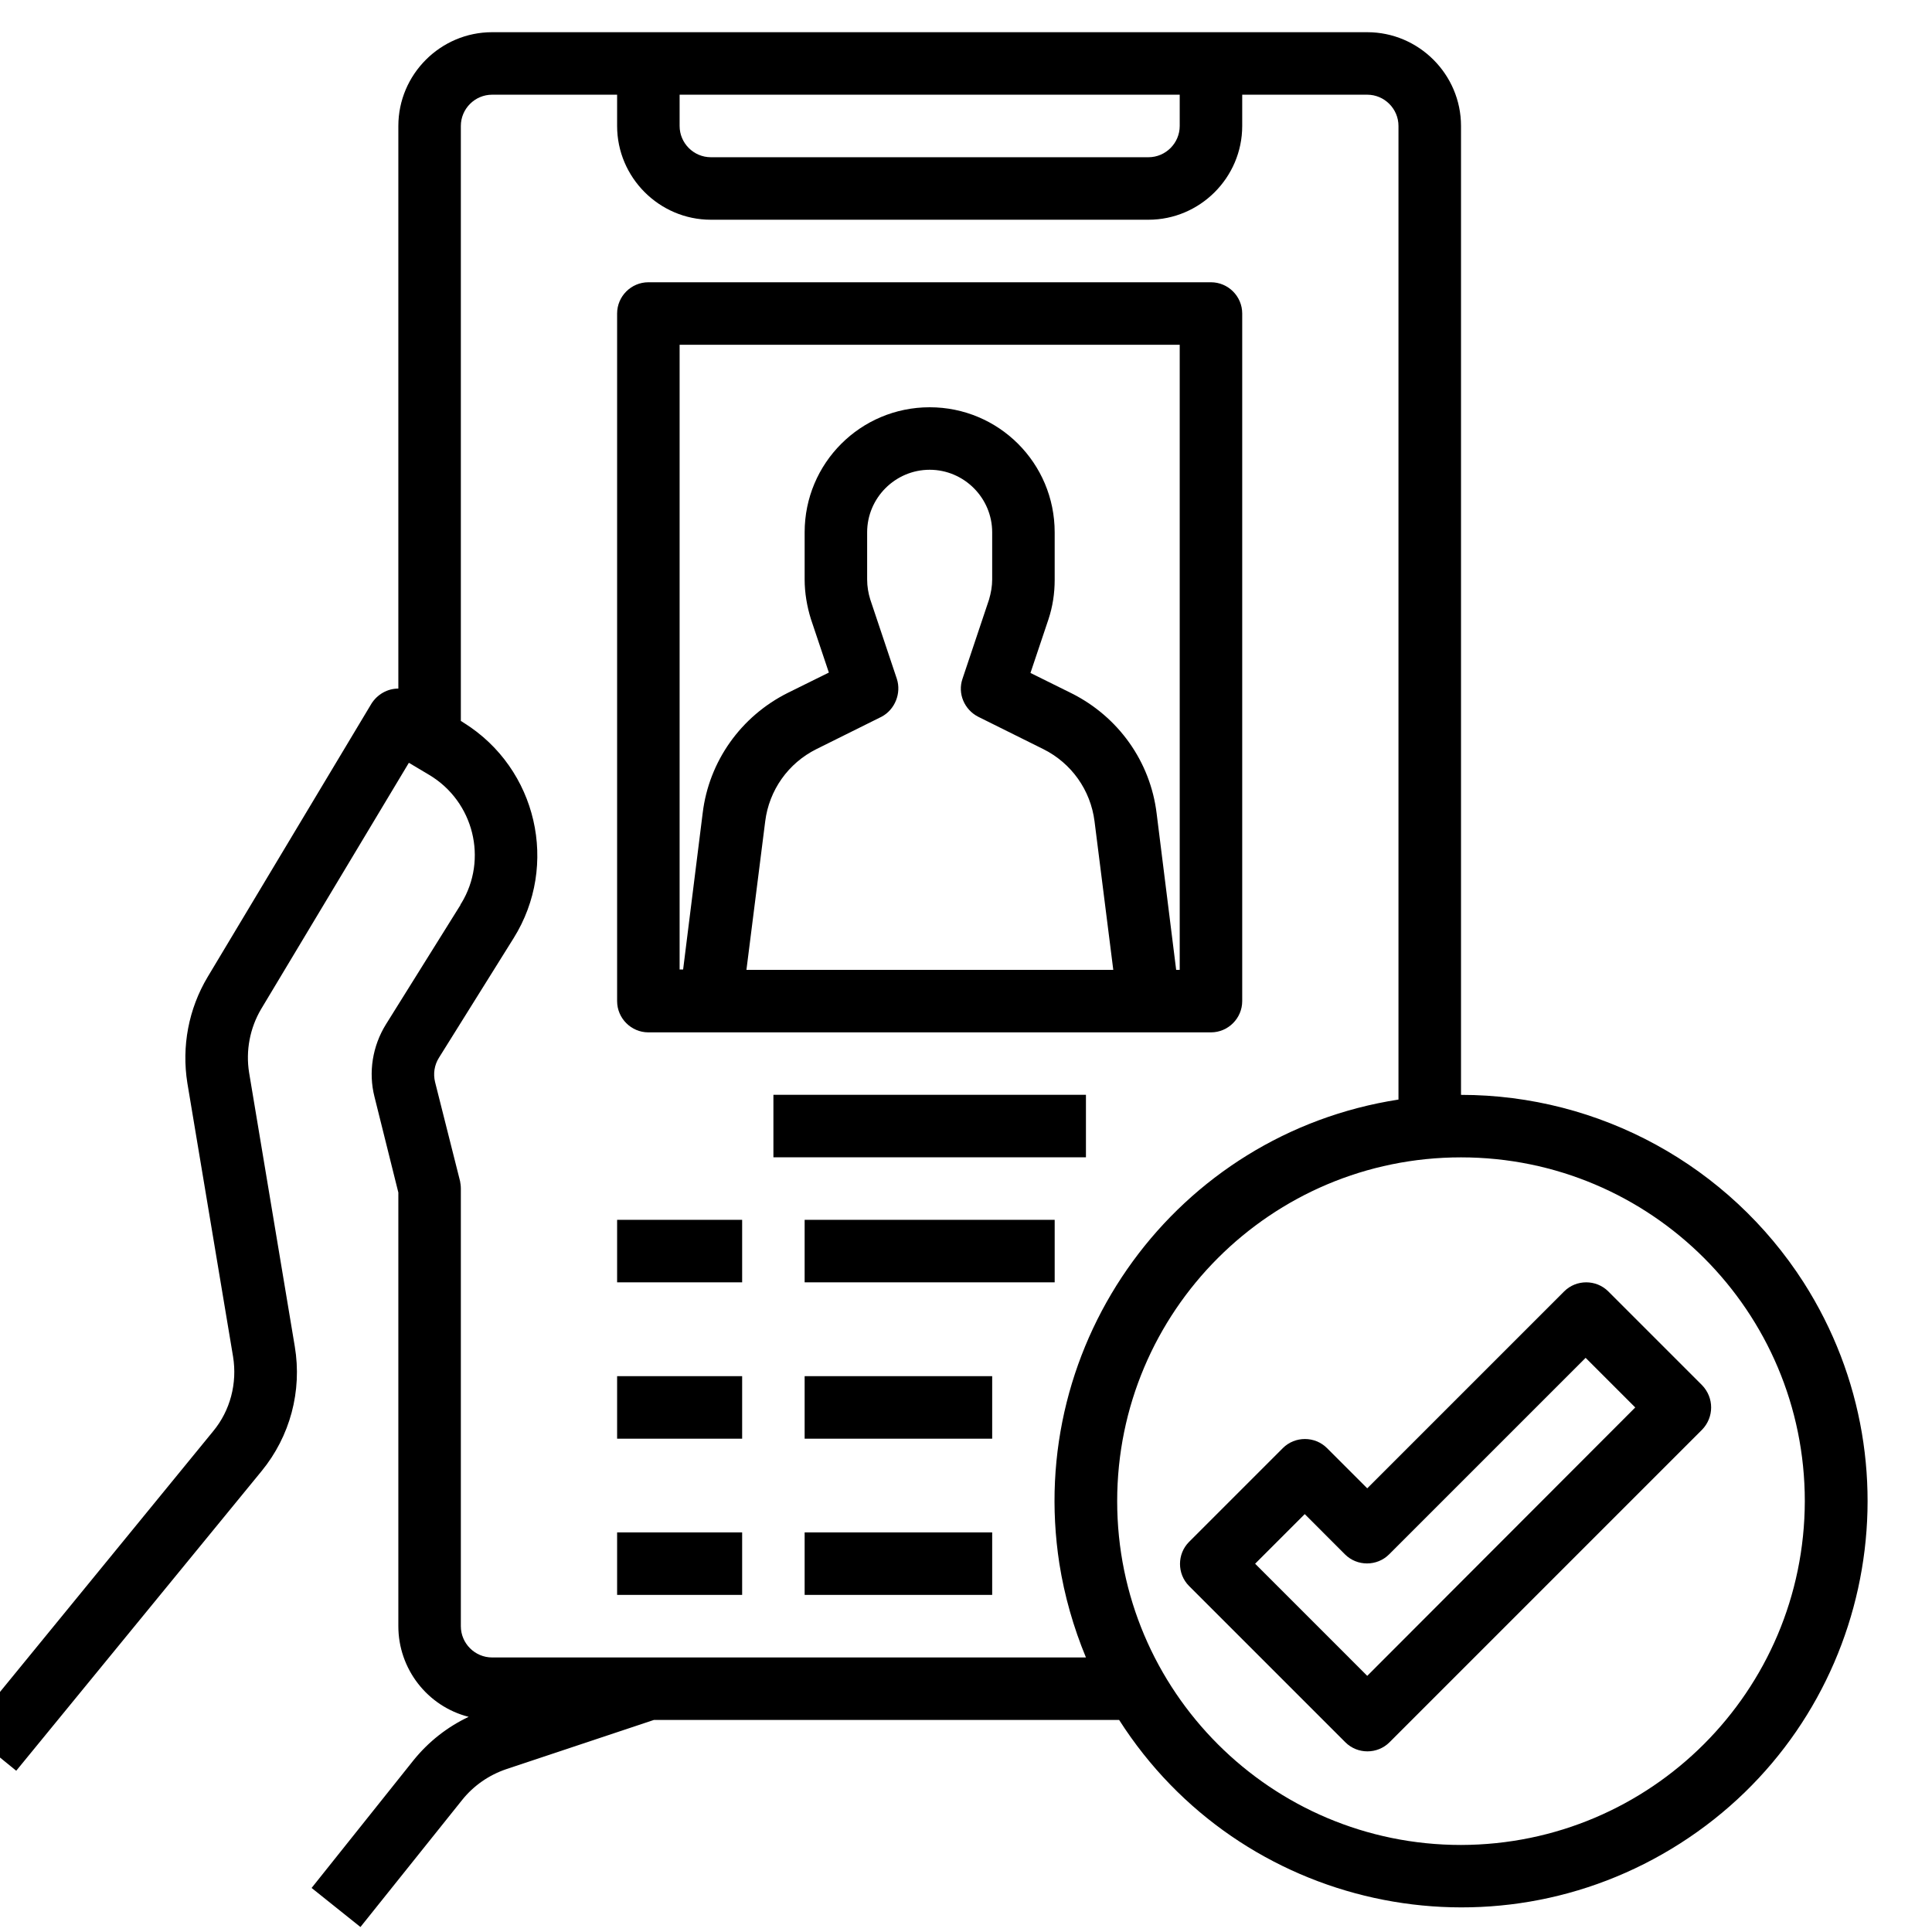
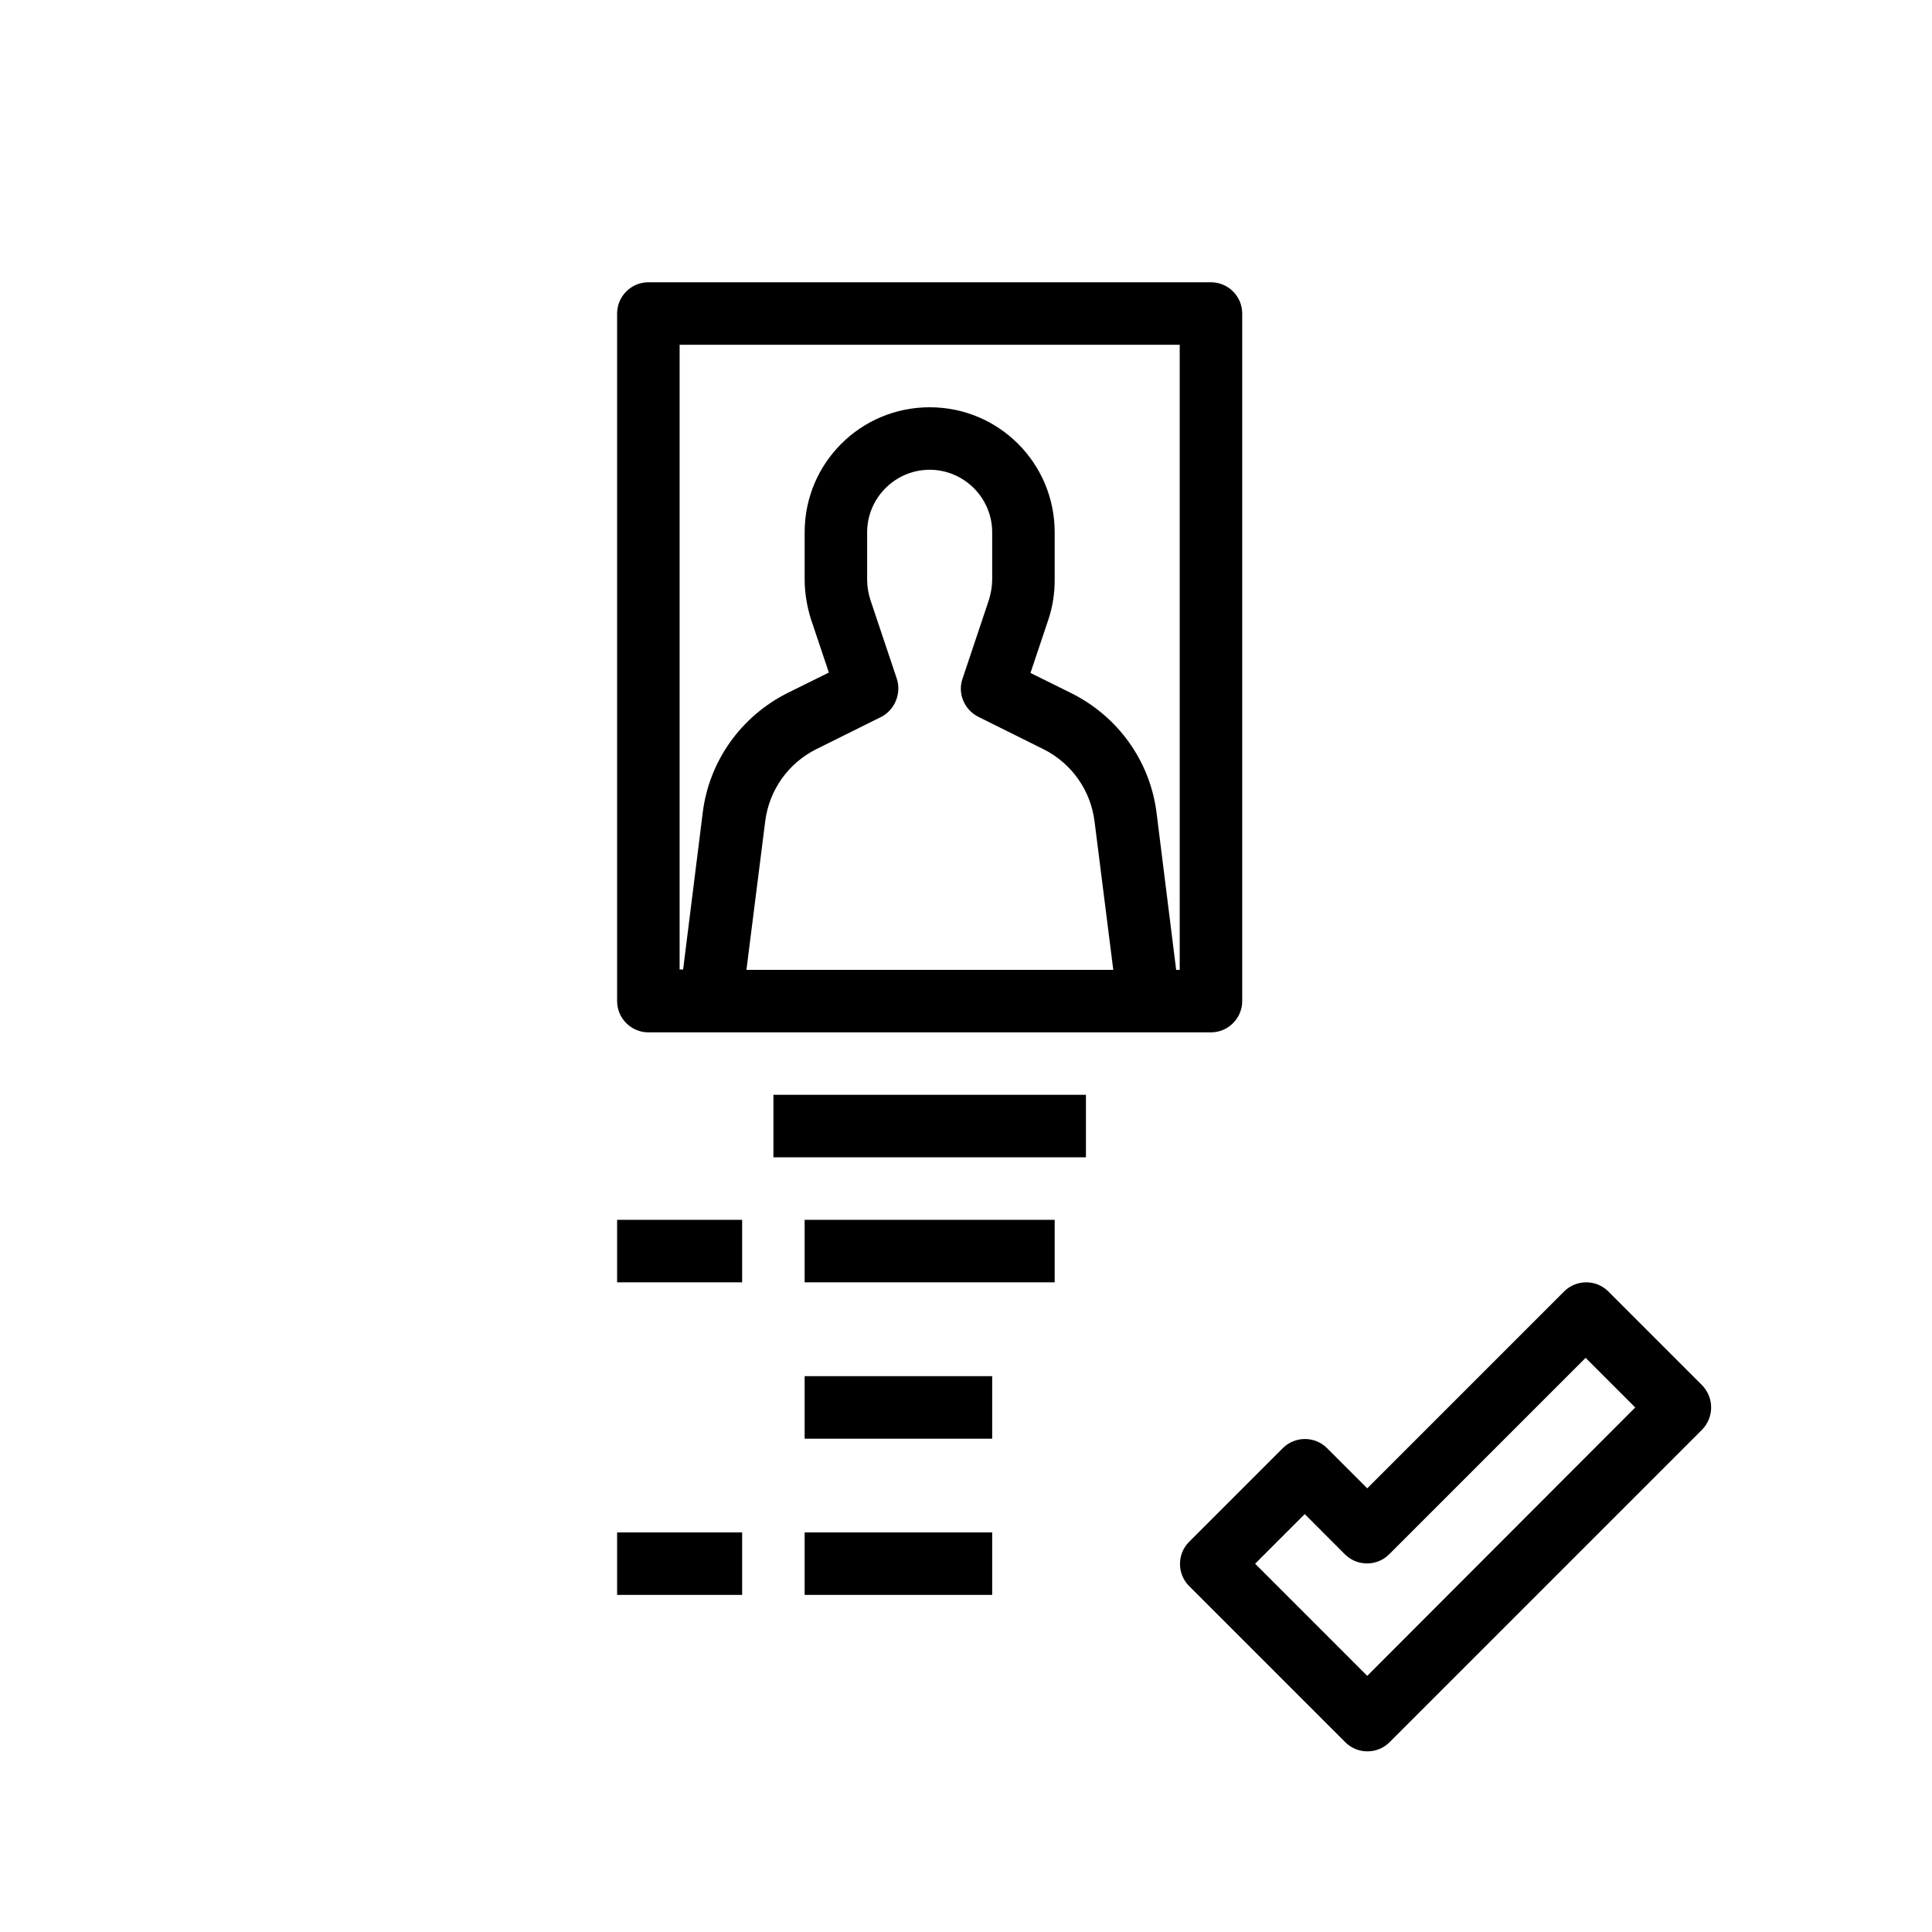
<svg xmlns="http://www.w3.org/2000/svg" width="60" height="60" viewBox="0 0 60 60" fill="none">
  <g clip-path="url(#clip0_706_6281)">
    <path d="M20.136 32.061H37.607C38.141 32.061 38.578 31.624 38.578 31.09V9.736C38.578 9.202 38.141 8.766 37.607 8.766H20.136C19.602 8.766 19.165 9.202 19.165 9.736V31.09C19.165 31.624 19.602 32.061 20.136 32.061ZM27.852 21.081L27.027 18.618C26.967 18.424 26.93 18.217 26.93 17.999V16.531C26.93 15.463 27.804 14.589 28.872 14.589C29.939 14.589 30.813 15.463 30.813 16.531V17.999C30.813 18.205 30.776 18.411 30.716 18.618L29.891 21.081C29.733 21.542 29.951 22.039 30.376 22.258L32.402 23.265C33.276 23.701 33.87 24.539 33.992 25.509L34.574 30.12H23.181L23.764 25.509C23.885 24.539 24.479 23.701 25.353 23.265L27.379 22.258C27.792 22.039 27.998 21.53 27.852 21.081ZM21.106 10.707H36.637V30.12H36.527L35.921 25.267C35.727 23.653 34.732 22.258 33.276 21.53L32.002 20.899L32.56 19.236C32.693 18.836 32.754 18.424 32.754 18.011V16.531C32.754 14.383 31.019 12.648 28.872 12.648C26.724 12.648 24.989 14.383 24.989 16.531V17.999C24.989 18.411 25.062 18.836 25.183 19.224L25.741 20.887L24.467 21.517C23.011 22.245 22.016 23.641 21.822 25.254L21.215 30.108H21.106V10.707Z" fill="black" />
    <path d="M33.725 34H24.019V35.941H33.725V34Z" fill="black" />
    <path d="M23.048 37.883H19.165V39.824H23.048V37.883Z" fill="black" />
    <path d="M32.754 37.883H24.989V39.824H32.754V37.883Z" fill="black" />
-     <path d="M23.048 42.738H19.165V44.68H23.048V42.738Z" fill="black" />
+     <path d="M23.048 42.738H19.165V44.68V42.738Z" fill="black" />
    <path d="M30.813 42.738H24.989V44.68H30.813V42.738Z" fill="black" />
    <path d="M23.048 47.59H19.165V49.531H23.048V47.59Z" fill="black" />
    <path d="M30.813 47.59H24.989V49.531H30.813V47.59Z" fill="black" />
-     <path d="M45.373 34.002V3.912C45.373 2.31 44.062 1 42.461 1H15.283C13.681 1 12.371 2.31 12.371 3.912V21.384C12.031 21.384 11.715 21.566 11.533 21.857L6.45 30.338C5.855 31.333 5.637 32.497 5.819 33.638L7.238 42.131C7.372 42.956 7.153 43.805 6.62 44.448L-1 53.767L0.504 54.992L8.124 45.686C9.01 44.606 9.386 43.199 9.155 41.816L7.736 33.31C7.627 32.631 7.76 31.927 8.112 31.333L12.698 23.689L13.329 24.065C14.712 24.89 15.161 26.686 14.324 28.057C14.312 28.069 14.3 28.081 14.3 28.105L11.982 31.818C11.57 32.485 11.436 33.298 11.63 34.062L12.371 37.035V50.503C12.371 51.825 13.268 52.99 14.555 53.318C13.887 53.633 13.305 54.094 12.844 54.664L9.677 58.632L11.194 59.845L14.36 55.89C14.712 55.453 15.185 55.126 15.719 54.944L20.306 53.415H34.756C38.505 59.287 46.307 60.998 52.179 57.249C58.051 53.5 59.762 45.698 56.013 39.826C53.684 36.198 49.68 34.002 45.373 34.002ZM21.106 2.941H36.637V3.912C36.637 4.446 36.2 4.883 35.666 4.883H22.077C21.543 4.883 21.106 4.446 21.106 3.912V2.941ZM15.283 51.474C14.749 51.474 14.312 51.037 14.312 50.503V36.914C14.312 36.829 14.3 36.756 14.288 36.683L13.511 33.602C13.45 33.347 13.487 33.08 13.632 32.849L15.95 29.137C17.369 26.868 16.678 23.871 14.409 22.451C14.385 22.439 14.36 22.415 14.336 22.403L14.312 22.391V3.912C14.312 3.378 14.749 2.941 15.283 2.941H19.165V3.912C19.165 5.513 20.476 6.824 22.077 6.824H35.666C37.268 6.824 38.578 5.513 38.578 3.912V2.941H42.461C42.994 2.941 43.431 3.378 43.431 3.912V34.148C36.54 35.215 31.832 41.67 32.9 48.562C33.057 49.556 33.337 50.539 33.725 51.474H15.283ZM45.373 57.297C39.476 57.297 34.695 52.517 34.695 46.62C34.695 40.724 39.476 35.943 45.373 35.943C51.269 35.943 56.05 40.724 56.05 46.62C56.037 52.517 51.269 57.285 45.373 57.297Z" fill="black" />
    <path d="M52.859 43.018L49.947 40.106C49.571 39.73 48.952 39.73 48.576 40.106L42.461 46.221L41.211 44.972C40.835 44.596 40.216 44.596 39.84 44.972L36.928 47.884C36.552 48.26 36.552 48.879 36.928 49.255L41.781 54.108C42.157 54.484 42.776 54.484 43.152 54.108L52.859 44.401C53.235 44.013 53.235 43.407 52.859 43.018ZM42.461 52.045L38.979 48.563L40.52 47.022L41.769 48.272C42.145 48.648 42.764 48.648 43.14 48.272L49.243 42.169L50.784 43.71L42.461 52.045Z" fill="black" />
  </g>
  <defs>
    <clipPath id="clip0_706_6281">
      <rect width="60" height="60" fill="white" />
    </clipPath>
  </defs>
</svg>